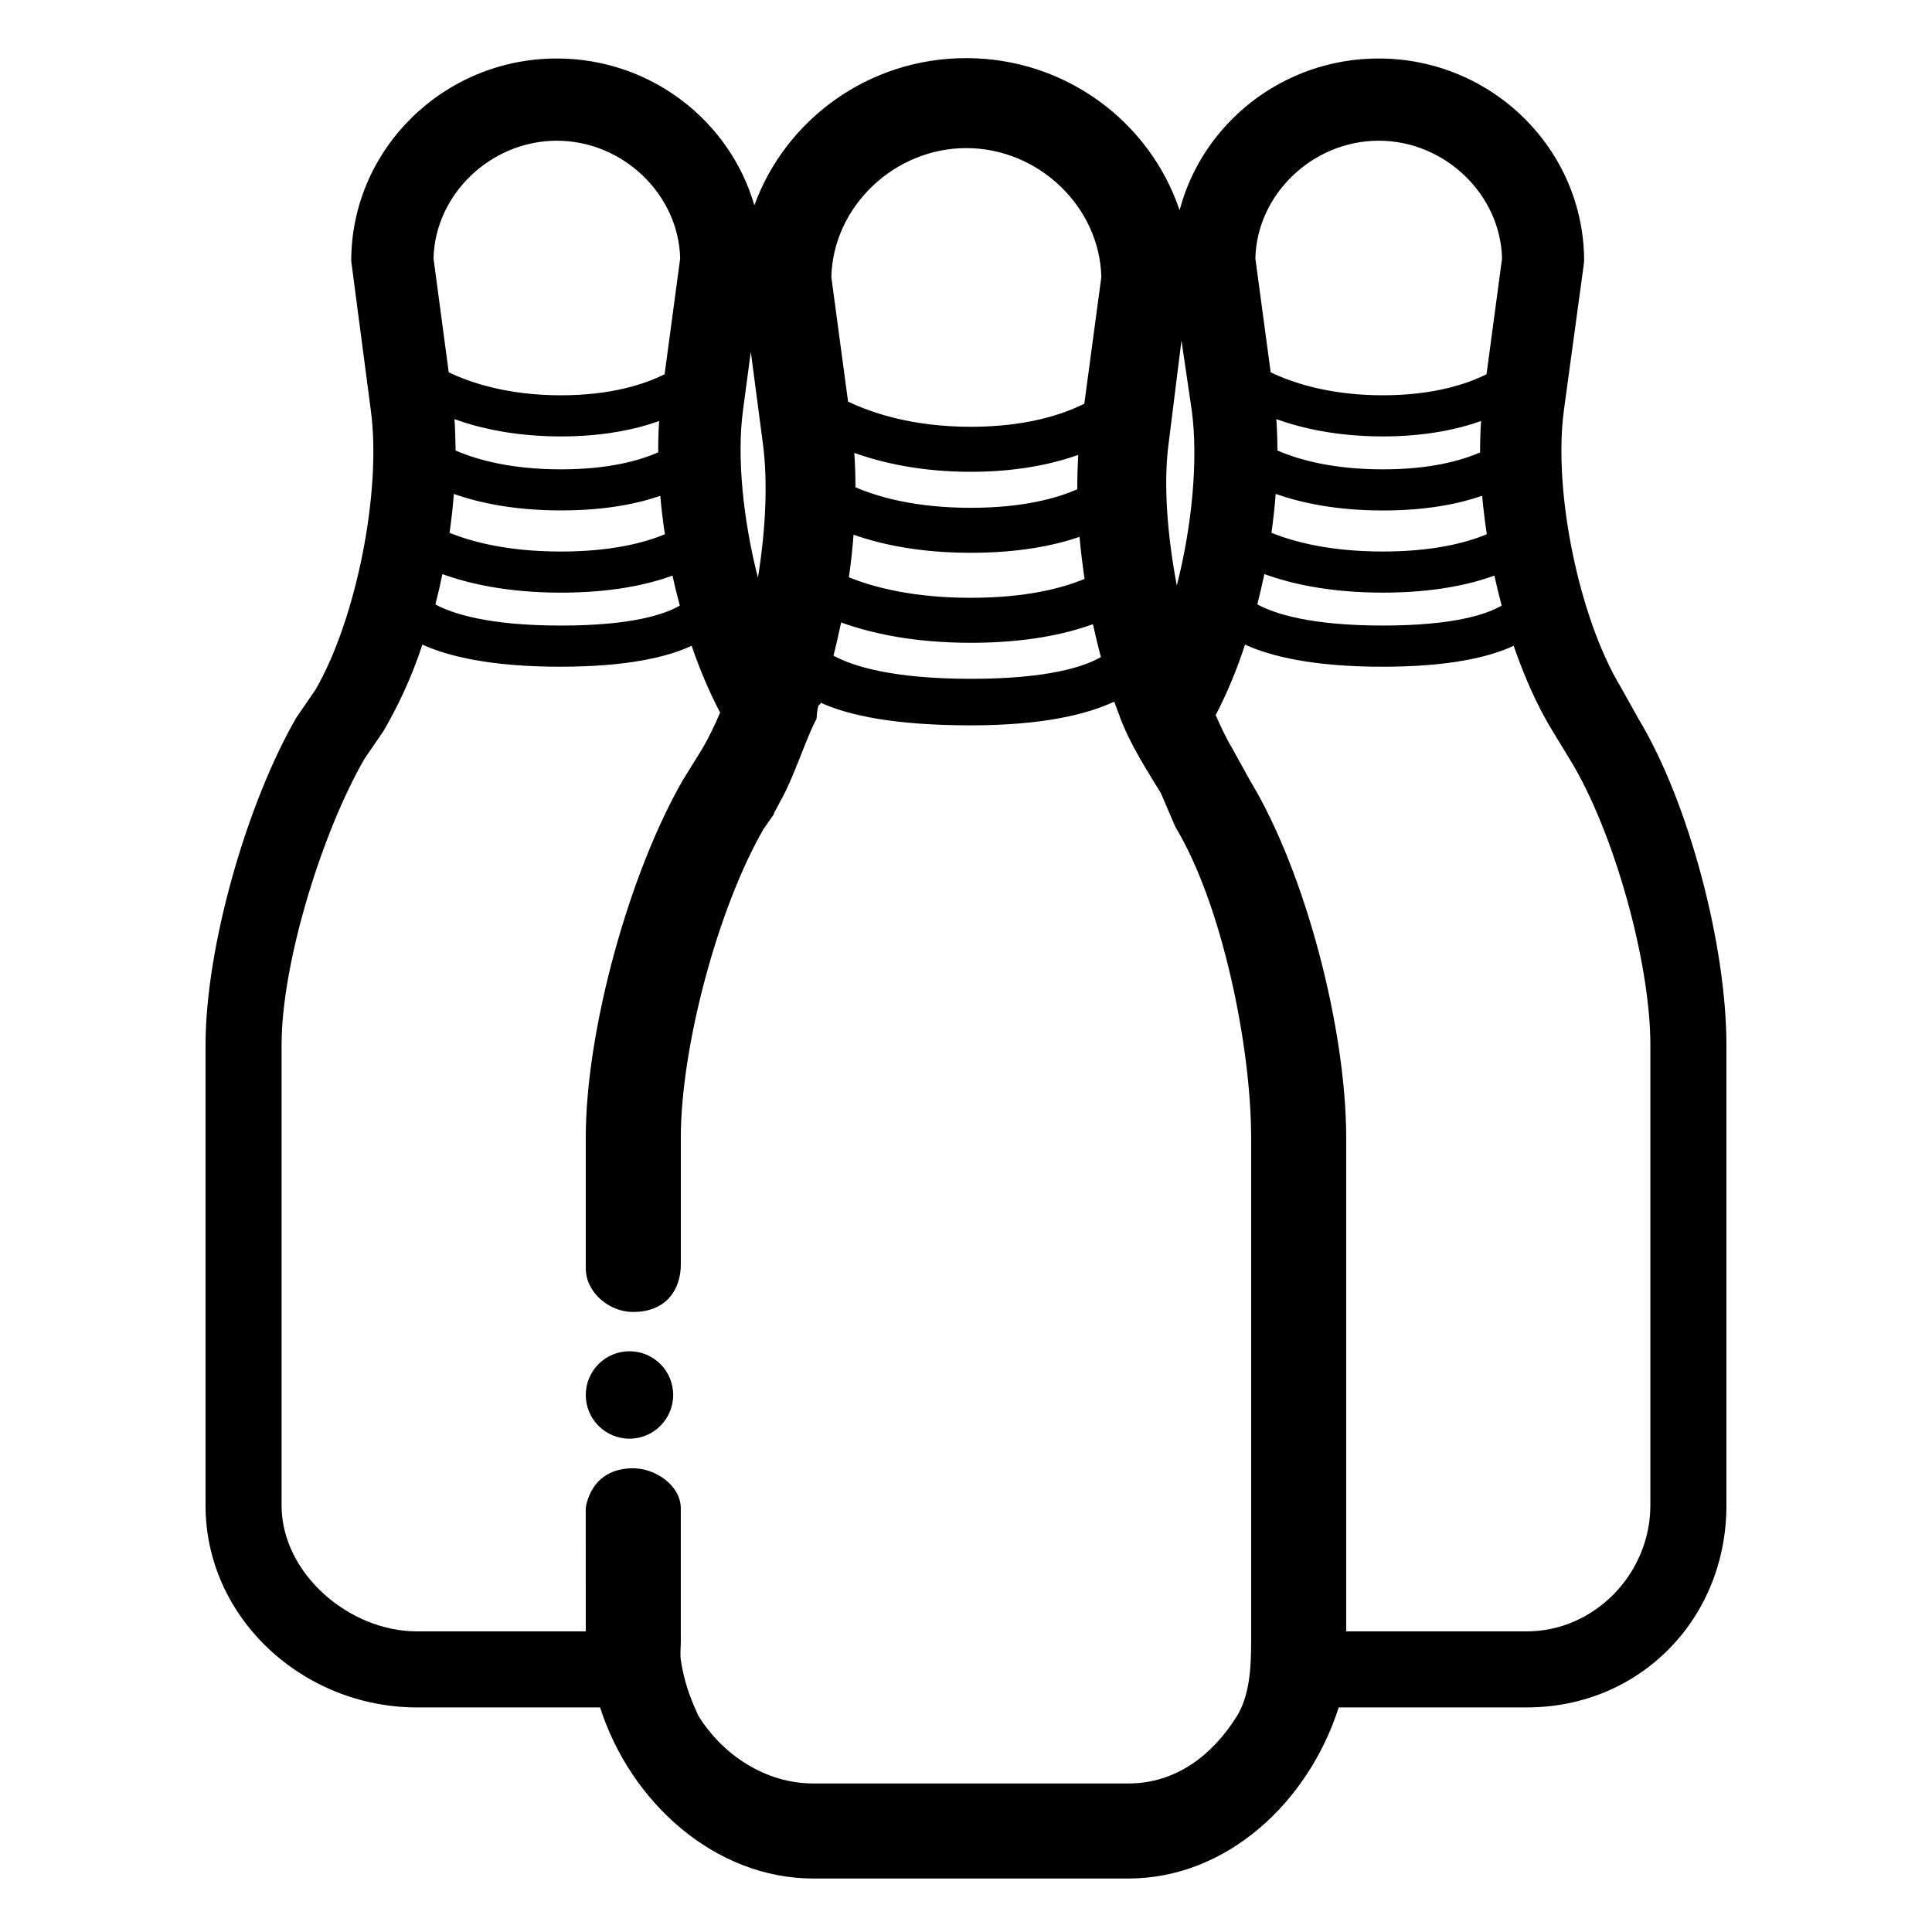
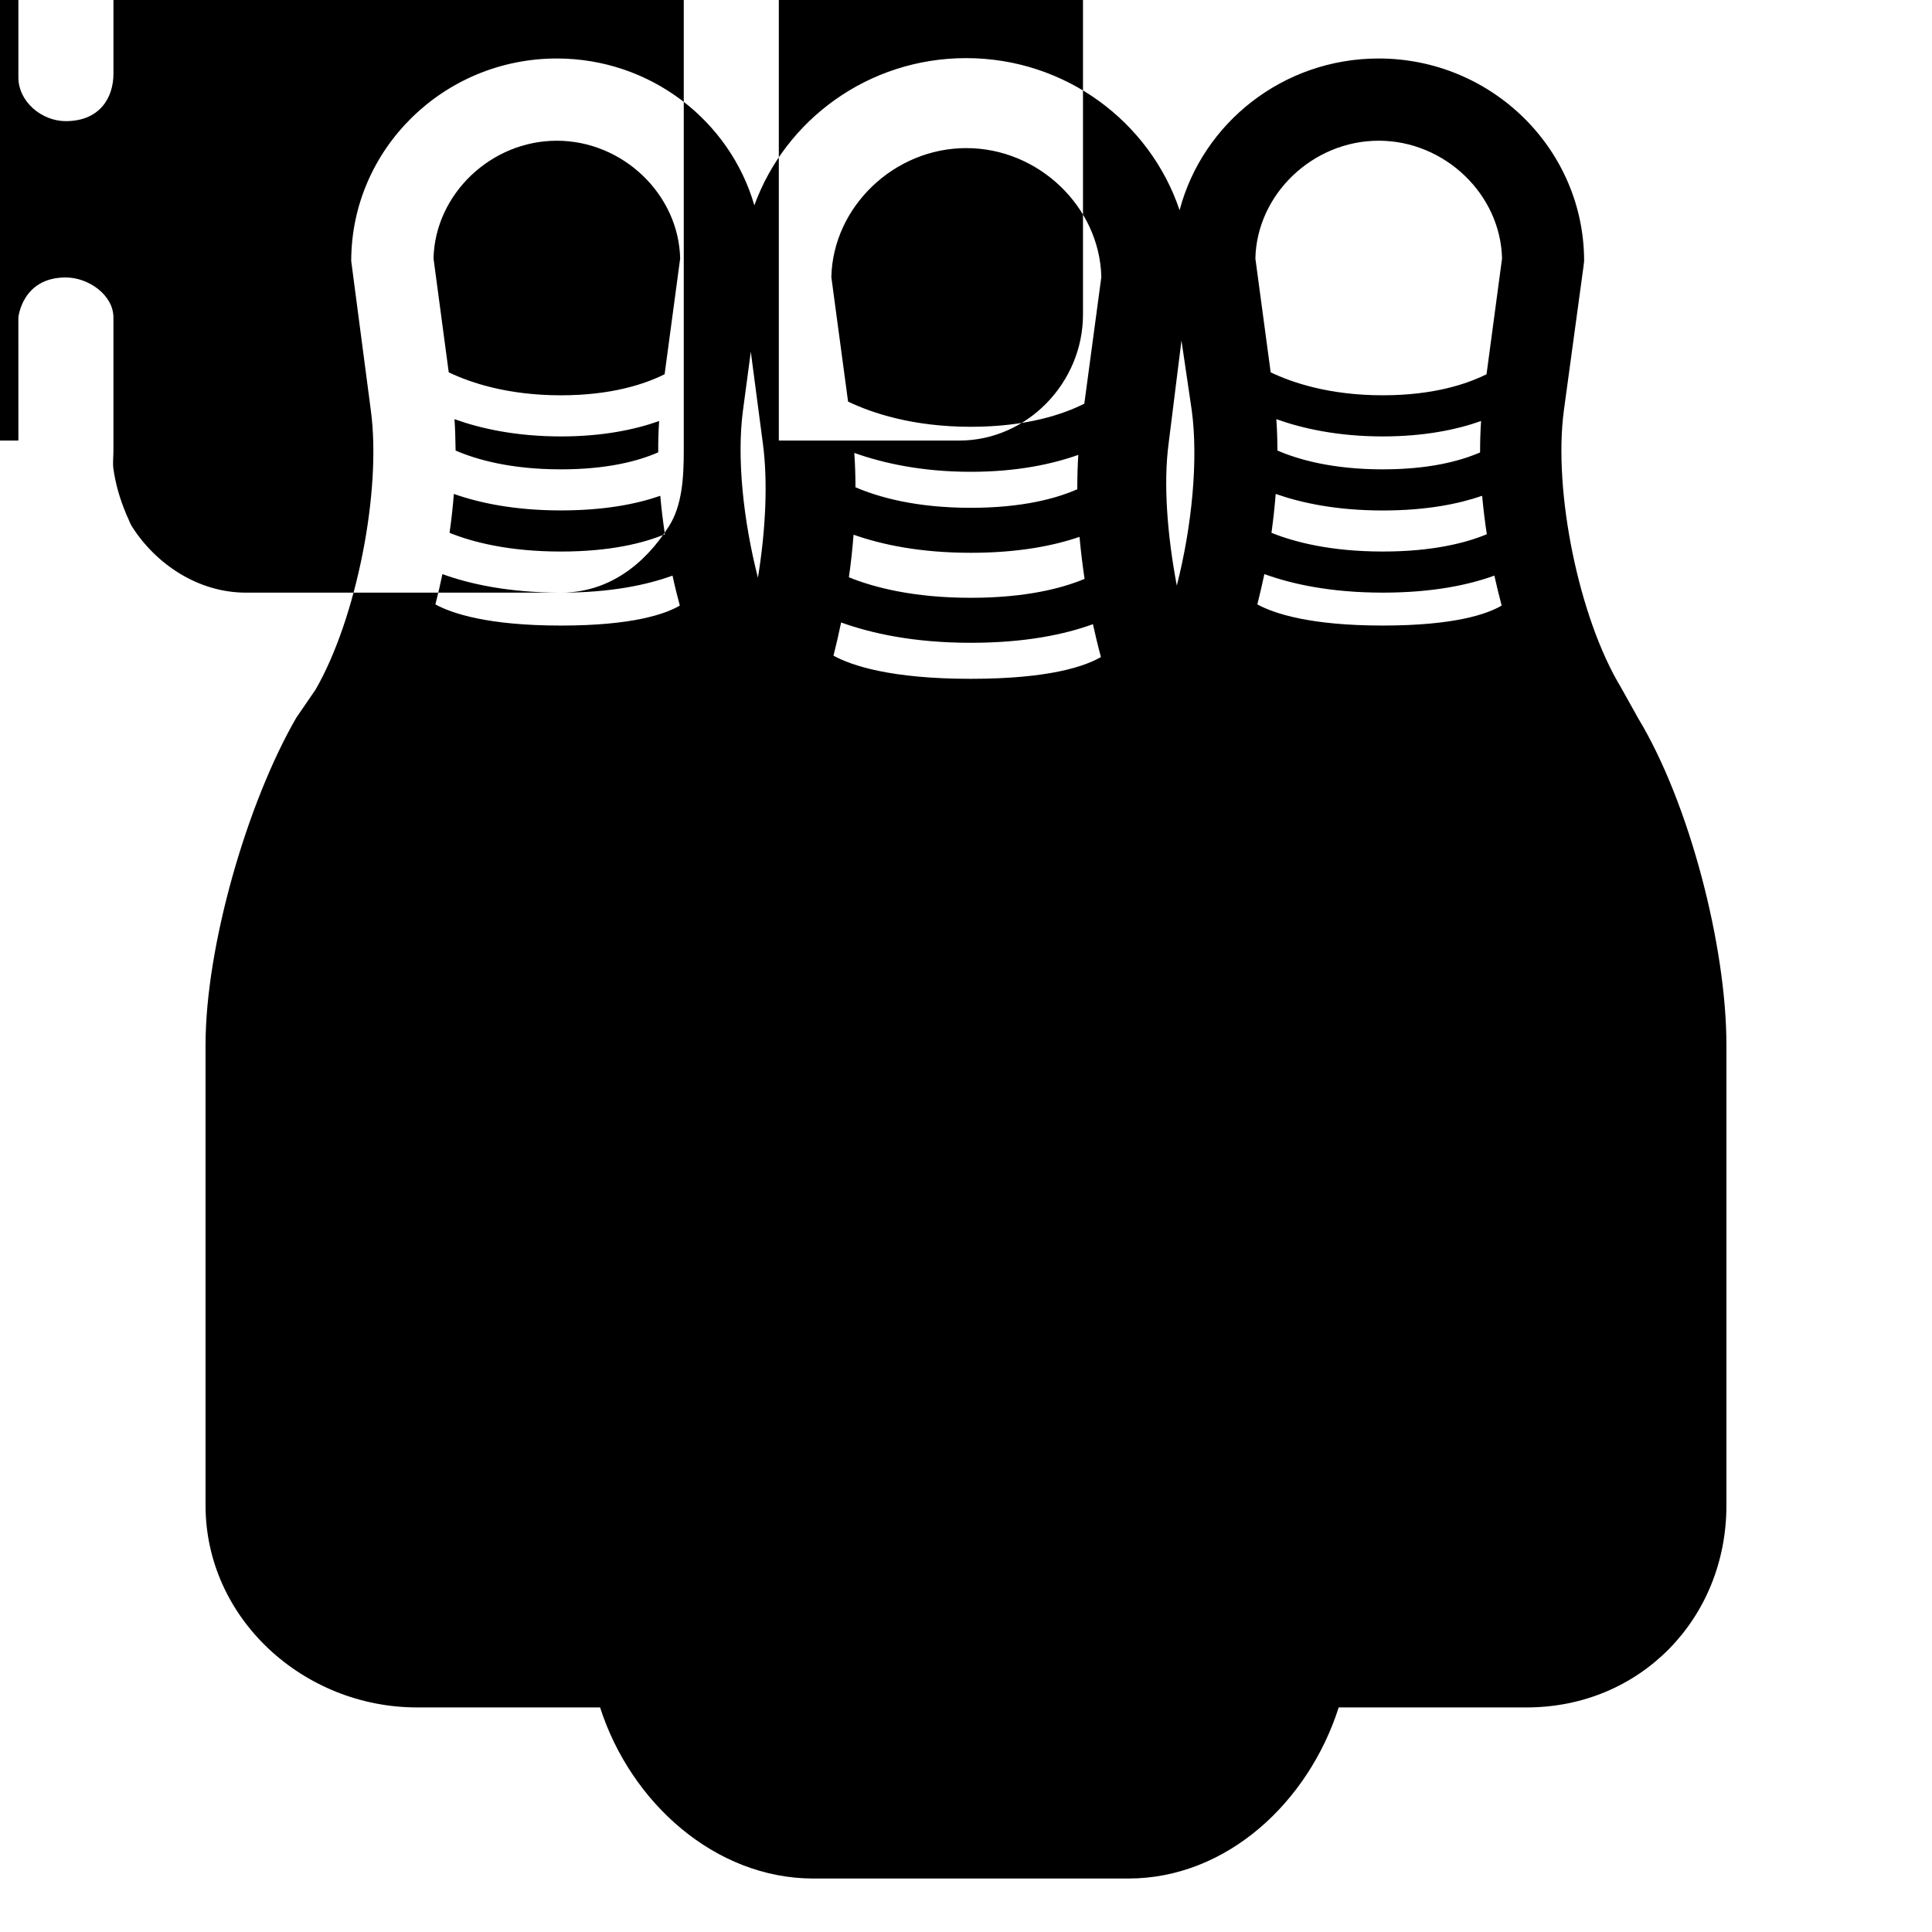
<svg xmlns="http://www.w3.org/2000/svg" fill="#000000" width="800px" height="800px" version="1.1" viewBox="144 144 512 512">
  <g>
-     <path d="m578.16 334.4-4.59-8.23c-11.16-18.43-17.992-52.035-15.129-73.398l5.199-38.133 0.168-1.457c0-29.598-24.426-53.68-54.453-53.68-25.301 0-46.617 17.074-52.723 40.113-0.012 0.039-0.016 0.082-0.023 0.125-0.016-0.039-0.016-0.086-0.035-0.125-7.891-23.348-30.223-40.211-56.531-40.211-25.859 0-47.871 16.277-56.133 39.016-6.492-22.453-27.523-38.918-52.34-38.918-30.047 0-54.492 24.086-54.492 53.68l5.199 39.586c2.883 21.41-3.844 55.305-14.672 74.023l-5.059 7.371c-13.059 22.562-24.074 60.676-24.074 86.758v122.03c0 30.023 26 53.535 56.043 53.535h48.516c8.074 25.191 30.469 45.344 56.512 45.344h83.473c26.035 0 47.691-20.152 55.758-45.344h49.812c30.051 0 52.934-23.512 52.934-53.535v-122.03c0-26.141-9.832-64.152-23.359-86.52zm-68.777-153.11c17.48 0 32.289 14.211 32.672 31.215l-4.106 30.668c-5.144 2.578-14.043 5.582-27.492 5.582-14.117 0-23.996-3.34-29.715-6.086l-4.055-30.168c0.379-16.996 15.191-31.211 32.695-31.211zm1.07 97.992c11.492 0 20.051-1.719 26.328-3.891 0.312 3.367 0.719 6.769 1.238 10.184-5.508 2.293-14.309 4.586-27.57 4.586-13.879 0-23.461-2.527-29.5-4.961 0.48-3.457 0.855-6.918 1.125-10.305 6.801 2.383 16.074 4.387 28.379 4.387zm-28.211-24.203c6.914 2.481 16.289 4.578 28.215 4.578 11.062 0 19.648-1.812 26.043-4.082-0.188 2.672-0.262 5.461-0.262 8.324-5.109 2.215-13.312 4.484-25.781 4.484-13.234 0-22.305-2.555-27.926-4.984-0.004-2.832-0.102-5.625-0.289-8.32zm28.211 45.977c13.234 0 22.824-2.055 29.57-4.516 0.594 2.676 1.238 5.32 1.934 7.941-3.742 2.215-12.402 5.297-31.504 5.297-19.391 0-28.859-3.219-33.246-5.602 0.672-2.644 1.289-5.344 1.863-8.035 7.227 2.625 17.531 4.914 31.383 4.914zm-56.754-39.562 3.402-27.258 2.731 18.555c1.738 12.922 0.105 30.445-3.969 46.402-2.531-13.441-3.59-26.988-2.164-37.699zm-53.613-78.246c19.148 0 35.344 15.574 35.777 34.172l-4.508 33.559c-5.629 2.836-15.359 6.125-30.078 6.125-15.453 0-26.254-3.672-32.531-6.676l-4.434-33.004c0.43-18.602 16.621-34.176 35.773-34.176zm1.188 107.25c12.574 0 21.941-1.863 28.809-4.223 0.332 3.672 0.785 7.394 1.336 11.141-6.004 2.504-15.637 5.008-30.145 5.008-15.211 0-25.711-2.762-32.312-5.438 0.551-3.793 0.953-7.562 1.238-11.281 7.445 2.621 17.602 4.793 31.074 4.793zm-30.879-26.473c7.559 2.695 17.816 5.008 30.883 5.008 12.117 0 21.488-2 28.477-4.484-0.188 2.957-0.262 5.984-0.262 9.109-5.578 2.453-14.574 4.918-28.215 4.918-14.5 0-24.395-2.793-30.57-5.441-0.004-3.121-0.102-6.176-0.312-9.109zm30.879 50.324c14.484 0 24.973-2.242 32.363-4.934 0.645 2.906 1.336 5.82 2.121 8.707-4.121 2.41-13.594 5.773-34.484 5.773-21.219 0-31.594-3.508-36.391-6.133 0.734-2.91 1.406-5.844 2.023-8.801 7.922 2.856 19.184 5.387 34.367 5.387zm-60.379-61.582 2.074-15.559 3.195 24.289c1.359 10.137 0.766 22.824-1.305 35.605-3.918-15.312-5.633-31.906-3.965-44.336zm-49.34-71.473c17.508 0 32.312 14.211 32.695 31.215l-4.121 30.668c-5.152 2.578-14.027 5.582-27.473 5.582-14.121 0-23.996-3.34-29.738-6.086l-4.031-30.168c0.379-16.996 15.188-31.211 32.668-31.211zm1.098 97.973c11.492 0 20.051-1.691 26.328-3.871 0.289 3.367 0.715 6.769 1.215 10.184-5.481 2.293-14.309 4.586-27.543 4.586-13.906 0-23.492-2.527-29.523-4.961 0.504-3.457 0.883-6.918 1.145-10.305 6.769 2.383 16.07 4.367 28.379 4.367zm-28.211-24.184c6.891 2.481 16.289 4.578 28.215 4.578 11.062 0 19.629-1.812 26.023-4.082-0.191 2.672-0.266 5.461-0.242 8.297-5.106 2.242-13.305 4.508-25.773 4.508-13.262 0-22.305-2.555-27.926-4.984-0.035-2.828-0.113-5.644-0.297-8.316zm28.211 45.977c13.234 0 22.816-2.055 29.57-4.516 0.57 2.676 1.238 5.32 1.934 7.941-3.769 2.215-12.402 5.297-31.504 5.297-19.391 0-28.883-3.219-33.273-5.602 0.691-2.644 1.309-5.344 1.859-8.035 7.231 2.625 17.531 4.914 31.414 4.914zm150.36 315.58h-83.473c-12.711 0-23.91-7.582-30.254-17.598-0.488-0.766-0.875-1.996-1.305-2.805-1.988-4.676-3.004-8.496-3.582-12.516-0.18-1.469 0.02-3.148 0.02-4.668v-35.332c0-5.934-6.574-10.609-12.637-10.609-11.586 0-12.555 10.609-12.555 10.609l0.004 32.613h-44.719c-18.027 0-35.891-15.375-35.891-33.383v-122.03c0-22.035 10.938-56.785 21.977-75.832l5.059-7.394c3.82-6.559 7.531-14.402 10.277-22.867 6.769 3.098 18.168 5.863 36.508 5.863 17.625 0 28.391-2.527 34.848-5.559 2.168 6.344 4.715 12.328 7.531 17.668 0.004 0.012 0.016 0.023 0.02 0.035-1.477 3.492-3.066 6.746-4.758 9.648l-5.019 8.082c-14.281 24.688-25.832 66.398-25.832 94.945v33.621 0.969c0 6.402 6.156 11.586 12.555 11.586 8.957 0 12.637-6.156 12.637-12.555v-0.137-33.484c0-24.105 9.883-61.016 21.973-81.883l2.742-3.93h-0.121l1.75-3.305c3.621-6.293 6.856-16.848 9.621-21.887h-0.004c0.383-5.039 0.762-3.113 1.145-4.262 7.441 3.387 19.672 5.984 39.754 5.984 19.27 0 30.961-2.977 38.016-6.293 0.473 1.391 0.961 2.676 1.484 4.027l-0.023-0.012c2.769 7.465 7.301 14.332 10.879 20.242l3.863 8.988c12.441 20.586 20.062 58.293 20.062 82.328v133.55c0 7.019-0.414 14.48-3.926 19.984-6.348 10.016-15.914 17.598-28.625 17.598zm138.35-73.688c0 18.008-14.754 33.383-32.785 33.383h-47.824v-130.82c0-28.617-10.672-70.211-25.492-94.68l-4.984-9.012c-1.527-2.539-2.781-5.356-4.141-8.359 0.023-0.047 0.102-0.09 0.121-0.133 2.887-5.559 5.531-11.855 7.68-18.5 6.797 3.098 18.062 5.863 36.426 5.863 17.598 0 28.312-2.527 34.777-5.559 2.836 8.246 6.246 15.93 10.137 22.324l5.031 8.254c11.375 18.789 21.055 53.223 21.055 75.211z" />
-     <path d="m322.4 513.68c0 6.394-5.188 11.582-11.582 11.582-6.398 0-11.582-5.188-11.582-11.582 0-6.398 5.184-11.582 11.582-11.582 6.394 0 11.582 5.184 11.582 11.582" />
+     <path d="m578.16 334.4-4.59-8.23c-11.16-18.43-17.992-52.035-15.129-73.398l5.199-38.133 0.168-1.457c0-29.598-24.426-53.68-54.453-53.68-25.301 0-46.617 17.074-52.723 40.113-0.012 0.039-0.016 0.082-0.023 0.125-0.016-0.039-0.016-0.086-0.035-0.125-7.891-23.348-30.223-40.211-56.531-40.211-25.859 0-47.871 16.277-56.133 39.016-6.492-22.453-27.523-38.918-52.34-38.918-30.047 0-54.492 24.086-54.492 53.68l5.199 39.586c2.883 21.41-3.844 55.305-14.672 74.023l-5.059 7.371c-13.059 22.562-24.074 60.676-24.074 86.758v122.03c0 30.023 26 53.535 56.043 53.535h48.516c8.074 25.191 30.469 45.344 56.512 45.344h83.473c26.035 0 47.691-20.152 55.758-45.344h49.812c30.051 0 52.934-23.512 52.934-53.535v-122.03c0-26.141-9.832-64.152-23.359-86.52zm-68.777-153.11c17.48 0 32.289 14.211 32.672 31.215l-4.106 30.668c-5.144 2.578-14.043 5.582-27.492 5.582-14.117 0-23.996-3.34-29.715-6.086l-4.055-30.168c0.379-16.996 15.191-31.211 32.695-31.211zm1.07 97.992c11.492 0 20.051-1.719 26.328-3.891 0.312 3.367 0.719 6.769 1.238 10.184-5.508 2.293-14.309 4.586-27.57 4.586-13.879 0-23.461-2.527-29.5-4.961 0.48-3.457 0.855-6.918 1.125-10.305 6.801 2.383 16.074 4.387 28.379 4.387zm-28.211-24.203c6.914 2.481 16.289 4.578 28.215 4.578 11.062 0 19.648-1.812 26.043-4.082-0.188 2.672-0.262 5.461-0.262 8.324-5.109 2.215-13.312 4.484-25.781 4.484-13.234 0-22.305-2.555-27.926-4.984-0.004-2.832-0.102-5.625-0.289-8.32zm28.211 45.977c13.234 0 22.824-2.055 29.57-4.516 0.594 2.676 1.238 5.32 1.934 7.941-3.742 2.215-12.402 5.297-31.504 5.297-19.391 0-28.859-3.219-33.246-5.602 0.672-2.644 1.289-5.344 1.863-8.035 7.227 2.625 17.531 4.914 31.383 4.914zm-56.754-39.562 3.402-27.258 2.731 18.555c1.738 12.922 0.105 30.445-3.969 46.402-2.531-13.441-3.59-26.988-2.164-37.699zm-53.613-78.246c19.148 0 35.344 15.574 35.777 34.172l-4.508 33.559c-5.629 2.836-15.359 6.125-30.078 6.125-15.453 0-26.254-3.672-32.531-6.676l-4.434-33.004c0.43-18.602 16.621-34.176 35.773-34.176zm1.188 107.25c12.574 0 21.941-1.863 28.809-4.223 0.332 3.672 0.785 7.394 1.336 11.141-6.004 2.504-15.637 5.008-30.145 5.008-15.211 0-25.711-2.762-32.312-5.438 0.551-3.793 0.953-7.562 1.238-11.281 7.445 2.621 17.602 4.793 31.074 4.793zm-30.879-26.473c7.559 2.695 17.816 5.008 30.883 5.008 12.117 0 21.488-2 28.477-4.484-0.188 2.957-0.262 5.984-0.262 9.109-5.578 2.453-14.574 4.918-28.215 4.918-14.5 0-24.395-2.793-30.57-5.441-0.004-3.121-0.102-6.176-0.312-9.109zm30.879 50.324c14.484 0 24.973-2.242 32.363-4.934 0.645 2.906 1.336 5.82 2.121 8.707-4.121 2.41-13.594 5.773-34.484 5.773-21.219 0-31.594-3.508-36.391-6.133 0.734-2.91 1.406-5.844 2.023-8.801 7.922 2.856 19.184 5.387 34.367 5.387zm-60.379-61.582 2.074-15.559 3.195 24.289c1.359 10.137 0.766 22.824-1.305 35.605-3.918-15.312-5.633-31.906-3.965-44.336zm-49.34-71.473c17.508 0 32.312 14.211 32.695 31.215l-4.121 30.668c-5.152 2.578-14.027 5.582-27.473 5.582-14.121 0-23.996-3.34-29.738-6.086l-4.031-30.168c0.379-16.996 15.188-31.211 32.668-31.211zm1.098 97.973c11.492 0 20.051-1.691 26.328-3.871 0.289 3.367 0.715 6.769 1.215 10.184-5.481 2.293-14.309 4.586-27.543 4.586-13.906 0-23.492-2.527-29.523-4.961 0.504-3.457 0.883-6.918 1.145-10.305 6.769 2.383 16.07 4.367 28.379 4.367zm-28.211-24.184c6.891 2.481 16.289 4.578 28.215 4.578 11.062 0 19.629-1.812 26.023-4.082-0.191 2.672-0.266 5.461-0.242 8.297-5.106 2.242-13.305 4.508-25.773 4.508-13.262 0-22.305-2.555-27.926-4.984-0.035-2.828-0.113-5.644-0.297-8.316zm28.211 45.977c13.234 0 22.816-2.055 29.57-4.516 0.57 2.676 1.238 5.32 1.934 7.941-3.769 2.215-12.402 5.297-31.504 5.297-19.391 0-28.883-3.219-33.273-5.602 0.691-2.644 1.309-5.344 1.859-8.035 7.231 2.625 17.531 4.914 31.414 4.914zh-83.473c-12.711 0-23.91-7.582-30.254-17.598-0.488-0.766-0.875-1.996-1.305-2.805-1.988-4.676-3.004-8.496-3.582-12.516-0.18-1.469 0.02-3.148 0.02-4.668v-35.332c0-5.934-6.574-10.609-12.637-10.609-11.586 0-12.555 10.609-12.555 10.609l0.004 32.613h-44.719c-18.027 0-35.891-15.375-35.891-33.383v-122.03c0-22.035 10.938-56.785 21.977-75.832l5.059-7.394c3.82-6.559 7.531-14.402 10.277-22.867 6.769 3.098 18.168 5.863 36.508 5.863 17.625 0 28.391-2.527 34.848-5.559 2.168 6.344 4.715 12.328 7.531 17.668 0.004 0.012 0.016 0.023 0.02 0.035-1.477 3.492-3.066 6.746-4.758 9.648l-5.019 8.082c-14.281 24.688-25.832 66.398-25.832 94.945v33.621 0.969c0 6.402 6.156 11.586 12.555 11.586 8.957 0 12.637-6.156 12.637-12.555v-0.137-33.484c0-24.105 9.883-61.016 21.973-81.883l2.742-3.93h-0.121l1.75-3.305c3.621-6.293 6.856-16.848 9.621-21.887h-0.004c0.383-5.039 0.762-3.113 1.145-4.262 7.441 3.387 19.672 5.984 39.754 5.984 19.27 0 30.961-2.977 38.016-6.293 0.473 1.391 0.961 2.676 1.484 4.027l-0.023-0.012c2.769 7.465 7.301 14.332 10.879 20.242l3.863 8.988c12.441 20.586 20.062 58.293 20.062 82.328v133.55c0 7.019-0.414 14.48-3.926 19.984-6.348 10.016-15.914 17.598-28.625 17.598zm138.35-73.688c0 18.008-14.754 33.383-32.785 33.383h-47.824v-130.82c0-28.617-10.672-70.211-25.492-94.68l-4.984-9.012c-1.527-2.539-2.781-5.356-4.141-8.359 0.023-0.047 0.102-0.09 0.121-0.133 2.887-5.559 5.531-11.855 7.68-18.5 6.797 3.098 18.062 5.863 36.426 5.863 17.598 0 28.312-2.527 34.777-5.559 2.836 8.246 6.246 15.93 10.137 22.324l5.031 8.254c11.375 18.789 21.055 53.223 21.055 75.211z" />
  </g>
</svg>